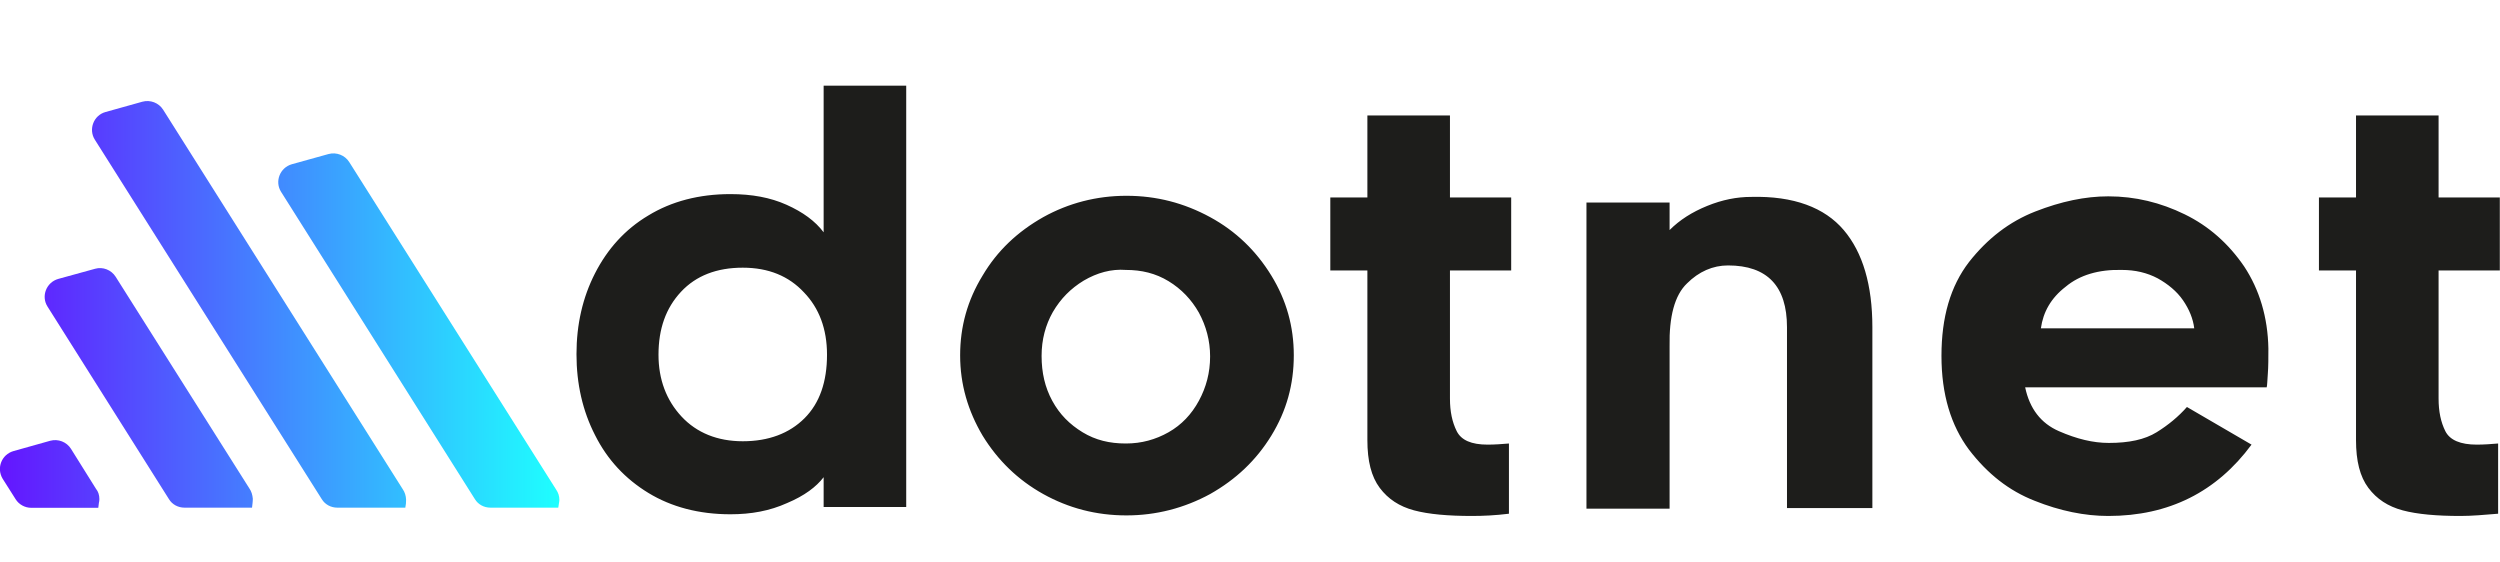
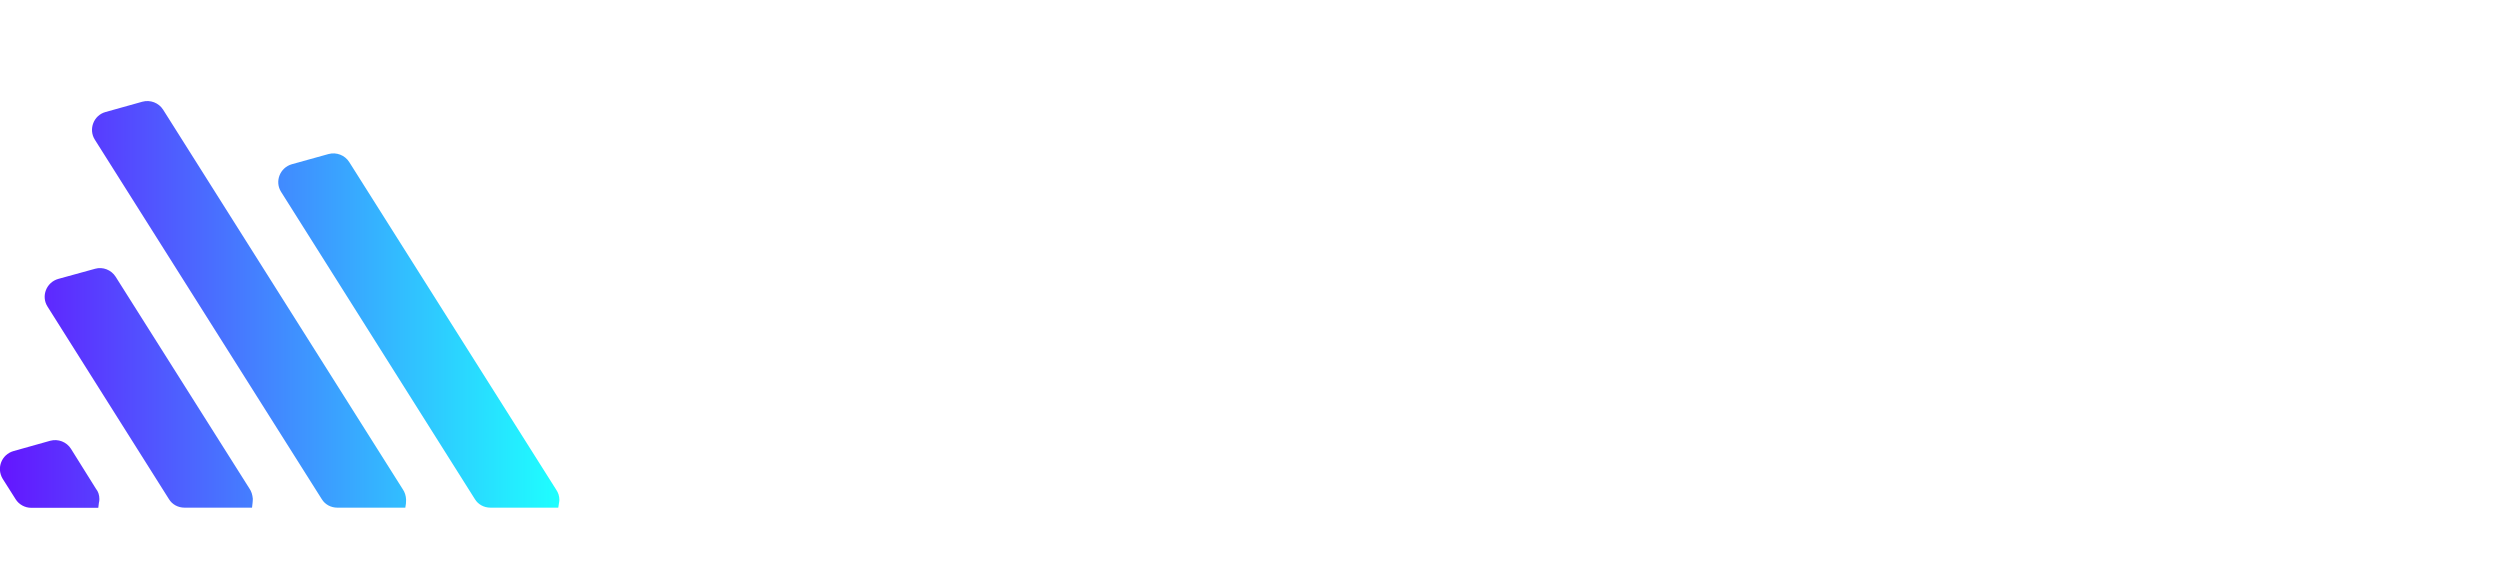
<svg xmlns="http://www.w3.org/2000/svg" version="1.1" id="Layer_1" x="0px" y="0px" viewBox="0 0 160 36" style="enable-background:new 0 0 160 36;" xml:space="preserve">
  <style type="text/css">
	.st0{fill:#1D1D1B;}
	.st1{fill:url(#SVGID_1_);}
</style>
  <g id="SvgjsG1016_00000144296019802007679380000008366985898747020932_" transform="matrix(3.595,0,0,3.595,136.908,28.456)">
-     <path class="st0" d="M-23.42,0.58c-0.13,0.17-0.34,0.33-0.65,0.46c-0.31,0.14-0.64,0.2-1.01,0.2c-0.56,0-1.05-0.13-1.46-0.38   c-0.41-0.25-0.73-0.59-0.95-1.03c-0.22-0.43-0.33-0.91-0.33-1.44s0.11-1.01,0.33-1.44c0.22-0.43,0.53-0.78,0.95-1.03   c0.41-0.25,0.9-0.38,1.46-0.38c0.38,0,0.71,0.06,1,0.19c0.29,0.13,0.51,0.29,0.66,0.49v-2.61h1.47v7.5h-1.47V0.58z M-23.77-2.71   C-24.04-3-24.4-3.15-24.86-3.15c-0.46,0-0.83,0.14-1.1,0.43c-0.27,0.29-0.4,0.66-0.4,1.12c0,0.44,0.14,0.81,0.41,1.1   s0.64,0.44,1.09,0.44c0.46,0,0.83-0.14,1.1-0.41c0.27-0.27,0.4-0.65,0.4-1.13C-23.36-2.06-23.5-2.43-23.77-2.71z M-19.51,0.88   c-0.45-0.25-0.81-0.6-1.08-1.04c-0.26-0.44-0.4-0.91-0.4-1.43c0-0.51,0.13-0.98,0.4-1.42c0.26-0.44,0.62-0.78,1.08-1.04   c0.45-0.25,0.95-0.38,1.48-0.38c0.54,0,1.03,0.13,1.49,0.38s0.82,0.6,1.09,1.04c0.27,0.44,0.4,0.91,0.4,1.42   c0,0.52-0.13,0.99-0.4,1.43c-0.27,0.44-0.63,0.78-1.09,1.04C-17,1.13-17.5,1.26-18.03,1.26C-18.57,1.26-19.06,1.13-19.51,0.88z    M-18.79-2.92c-0.23,0.14-0.41,0.32-0.55,0.56c-0.13,0.23-0.2,0.49-0.2,0.78c0,0.3,0.06,0.56,0.19,0.8s0.31,0.42,0.54,0.56   c0.23,0.14,0.48,0.2,0.77,0.2c0.28,0,0.53-0.07,0.76-0.2s0.41-0.32,0.54-0.56c0.13-0.24,0.2-0.5,0.2-0.79   c0-0.28-0.07-0.54-0.2-0.78c-0.13-0.23-0.31-0.42-0.54-0.56c-0.23-0.14-0.48-0.2-0.76-0.2C-18.3-3.13-18.55-3.06-18.79-2.92z    M-12.27-0.82c0,0.23,0.04,0.42,0.12,0.58C-12.07-0.08-11.89,0-11.6,0c0.13,0,0.26-0.01,0.38-0.02v1.25   c-0.24,0.03-0.46,0.04-0.66,0.04c-0.42,0-0.77-0.03-1.03-0.1c-0.26-0.07-0.46-0.2-0.61-0.4c-0.15-0.2-0.22-0.48-0.22-0.85v-3.02   h-0.66v-1.3h0.66v-1.46h1.47v1.46h1.09v1.3h-1.09V-0.82z M-5.26-3.82c0.34,0.4,0.51,0.98,0.51,1.73v3.22h-1.52v-3.22   c0-0.73-0.35-1.1-1.05-1.1c-0.27,0-0.52,0.11-0.73,0.32c-0.22,0.21-0.32,0.59-0.31,1.12v2.89h-1.48v-5.45h1.48v0.49   c0.18-0.18,0.4-0.32,0.67-0.43c0.27-0.11,0.53-0.16,0.78-0.16C-6.15-4.43-5.6-4.22-5.26-3.82L-5.26-3.82z M-1.86,1   C-2.32,0.82-2.7,0.52-3.03,0.09c-0.32-0.43-0.49-0.98-0.49-1.67s0.16-1.24,0.49-1.67c0.33-0.42,0.72-0.72,1.18-0.9   c0.46-0.18,0.89-0.27,1.3-0.27c0.48,0,0.93,0.11,1.36,0.32c0.43,0.21,0.78,0.52,1.06,0.93c0.27,0.41,0.42,0.9,0.43,1.46   c0,0.17,0,0.32-0.01,0.45c-0.01,0.13-0.01,0.2-0.02,0.24h-4.3c0.08,0.38,0.28,0.64,0.6,0.78c0.32,0.14,0.61,0.21,0.89,0.21   c0.36,0,0.64-0.06,0.85-0.19S0.7-0.5,0.85-0.67L2,0C1.38,0.84,0.53,1.27-0.55,1.27C-0.97,1.27-1.41,1.18-1.86,1z M-1.31-2.81   c-0.26,0.2-0.4,0.45-0.44,0.74h2.73c-0.02-0.17-0.09-0.34-0.2-0.5C0.67-2.73,0.51-2.86,0.33-2.96c-0.19-0.1-0.4-0.15-0.64-0.15   C-0.72-3.12-1.06-3.02-1.31-2.81L-1.31-2.81z M5.33-0.82c0,0.23,0.04,0.42,0.12,0.58C5.53-0.08,5.72,0,6.01,0   c0.13,0,0.26-0.01,0.38-0.02v1.25C6.15,1.25,5.92,1.27,5.72,1.27c-0.42,0-0.77-0.03-1.03-0.1c-0.26-0.07-0.46-0.2-0.61-0.4   c-0.15-0.2-0.22-0.48-0.22-0.85v-3.02H3.2v-1.3h0.66v-1.46h1.47v1.46h1.09v1.3H5.33V-0.82z" />
-   </g>
+     </g>
  <linearGradient id="SVGID_1_" gradientUnits="userSpaceOnUse" x1="-2.728484e-12" y1="19.48" x2="35.801" y2="19.48">
    <stop offset="0" style="stop-color:#6415FF" />
    <stop offset="1" style="stop-color:#1EFFFF" />
  </linearGradient>
  <path class="st1" d="M6.36,31.94c0,0.08-0.01,0.17-0.03,0.24l-0.04,0.32H2c-0.4,0-0.79-0.21-1-0.55l-0.83-1.31  c-0.41-0.68-0.07-1.55,0.69-1.77l2.35-0.66c0.51-0.14,1.05,0.07,1.33,0.51l1.6,2.56C6.29,31.46,6.36,31.69,6.36,31.94z M35.59,31.33  L22.35,10.37c-0.28-0.44-0.82-0.65-1.33-0.51l-2.34,0.65c-0.77,0.22-1.11,1.11-0.69,1.77l12.4,19.66c0.21,0.35,0.59,0.55,1,0.55  h4.34l0.04-0.26c0.01-0.07,0.03-0.15,0.03-0.24C35.8,31.75,35.73,31.53,35.59,31.33z M15.96,31.26L7.4,17.71  c-0.28-0.44-0.82-0.65-1.31-0.51l-2.36,0.65c-0.77,0.22-1.11,1.11-0.69,1.77l7.77,12.32c0.21,0.35,0.59,0.55,1,0.55h4.32  c0.02-0.21,0.05-0.36,0.05-0.57C16.16,31.68,16.09,31.44,15.96,31.26z M25.77,31.3L10.44,7.02c-0.28-0.44-0.82-0.65-1.33-0.51  L6.75,7.17C5.99,7.38,5.65,8.28,6.07,8.94l14.52,23c0.21,0.35,0.59,0.55,1,0.55h4.35c0.04-0.19,0.05-0.33,0.05-0.51  C25.98,31.73,25.91,31.5,25.77,31.3z" />
</svg>